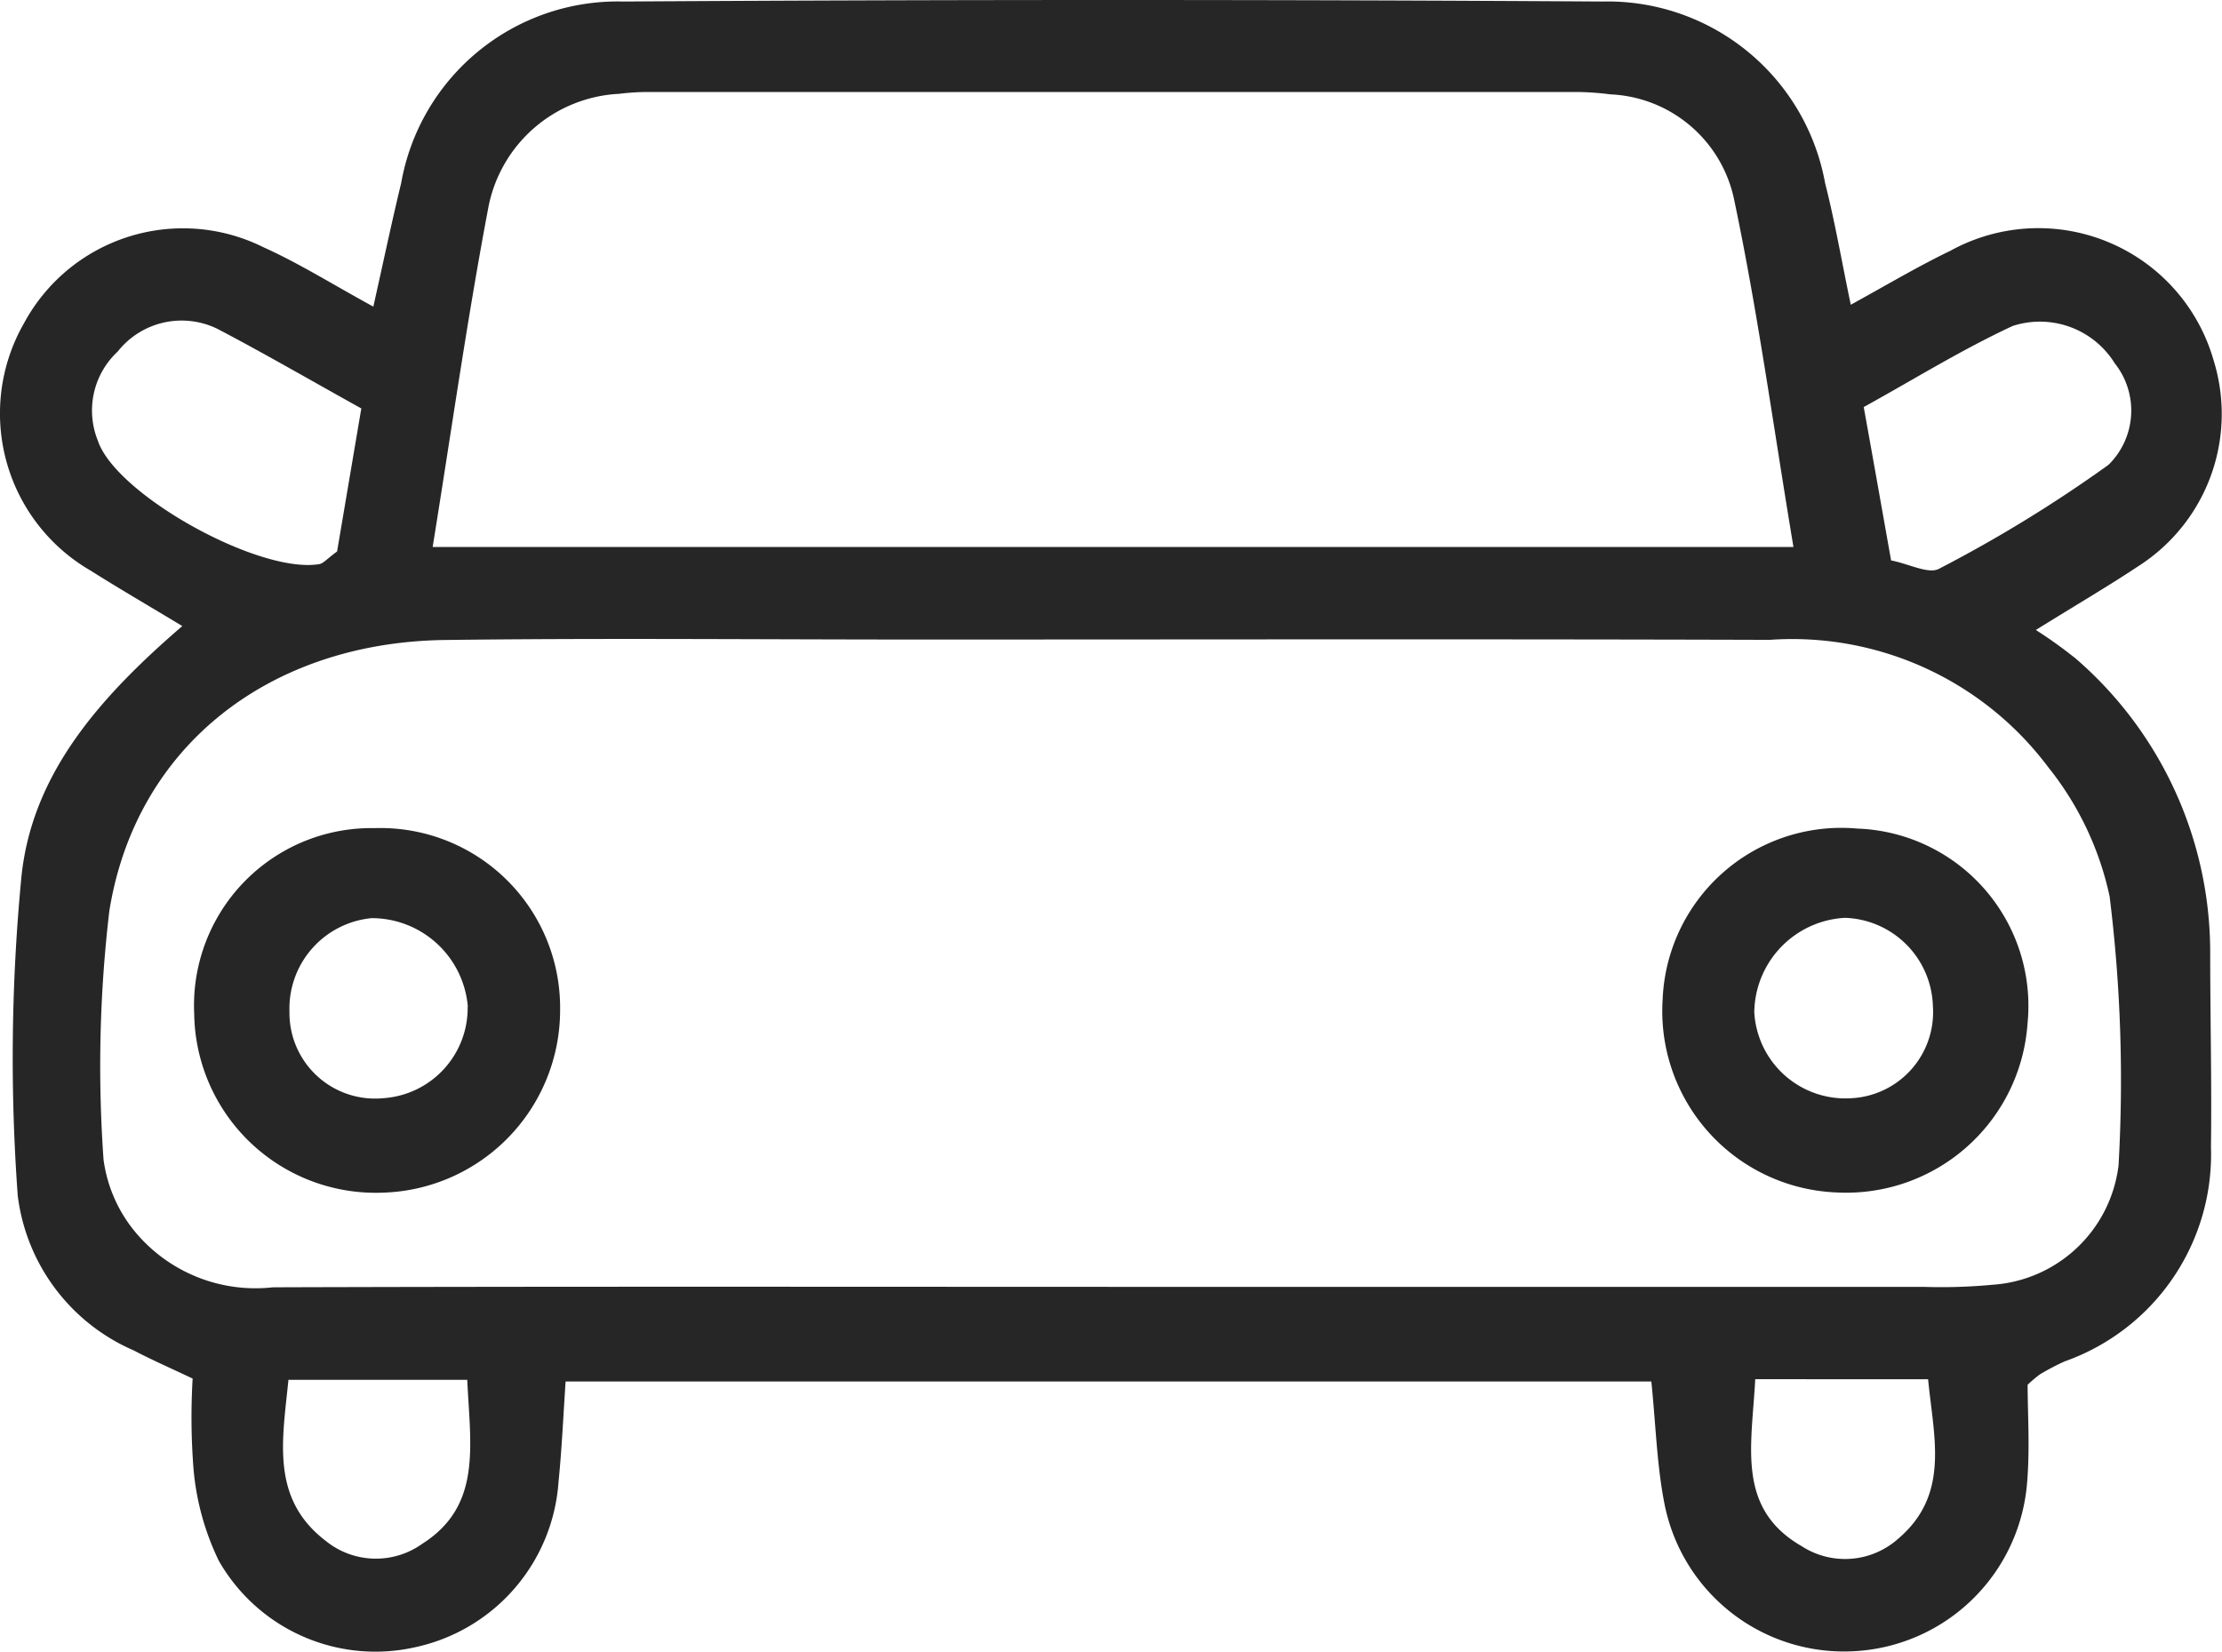
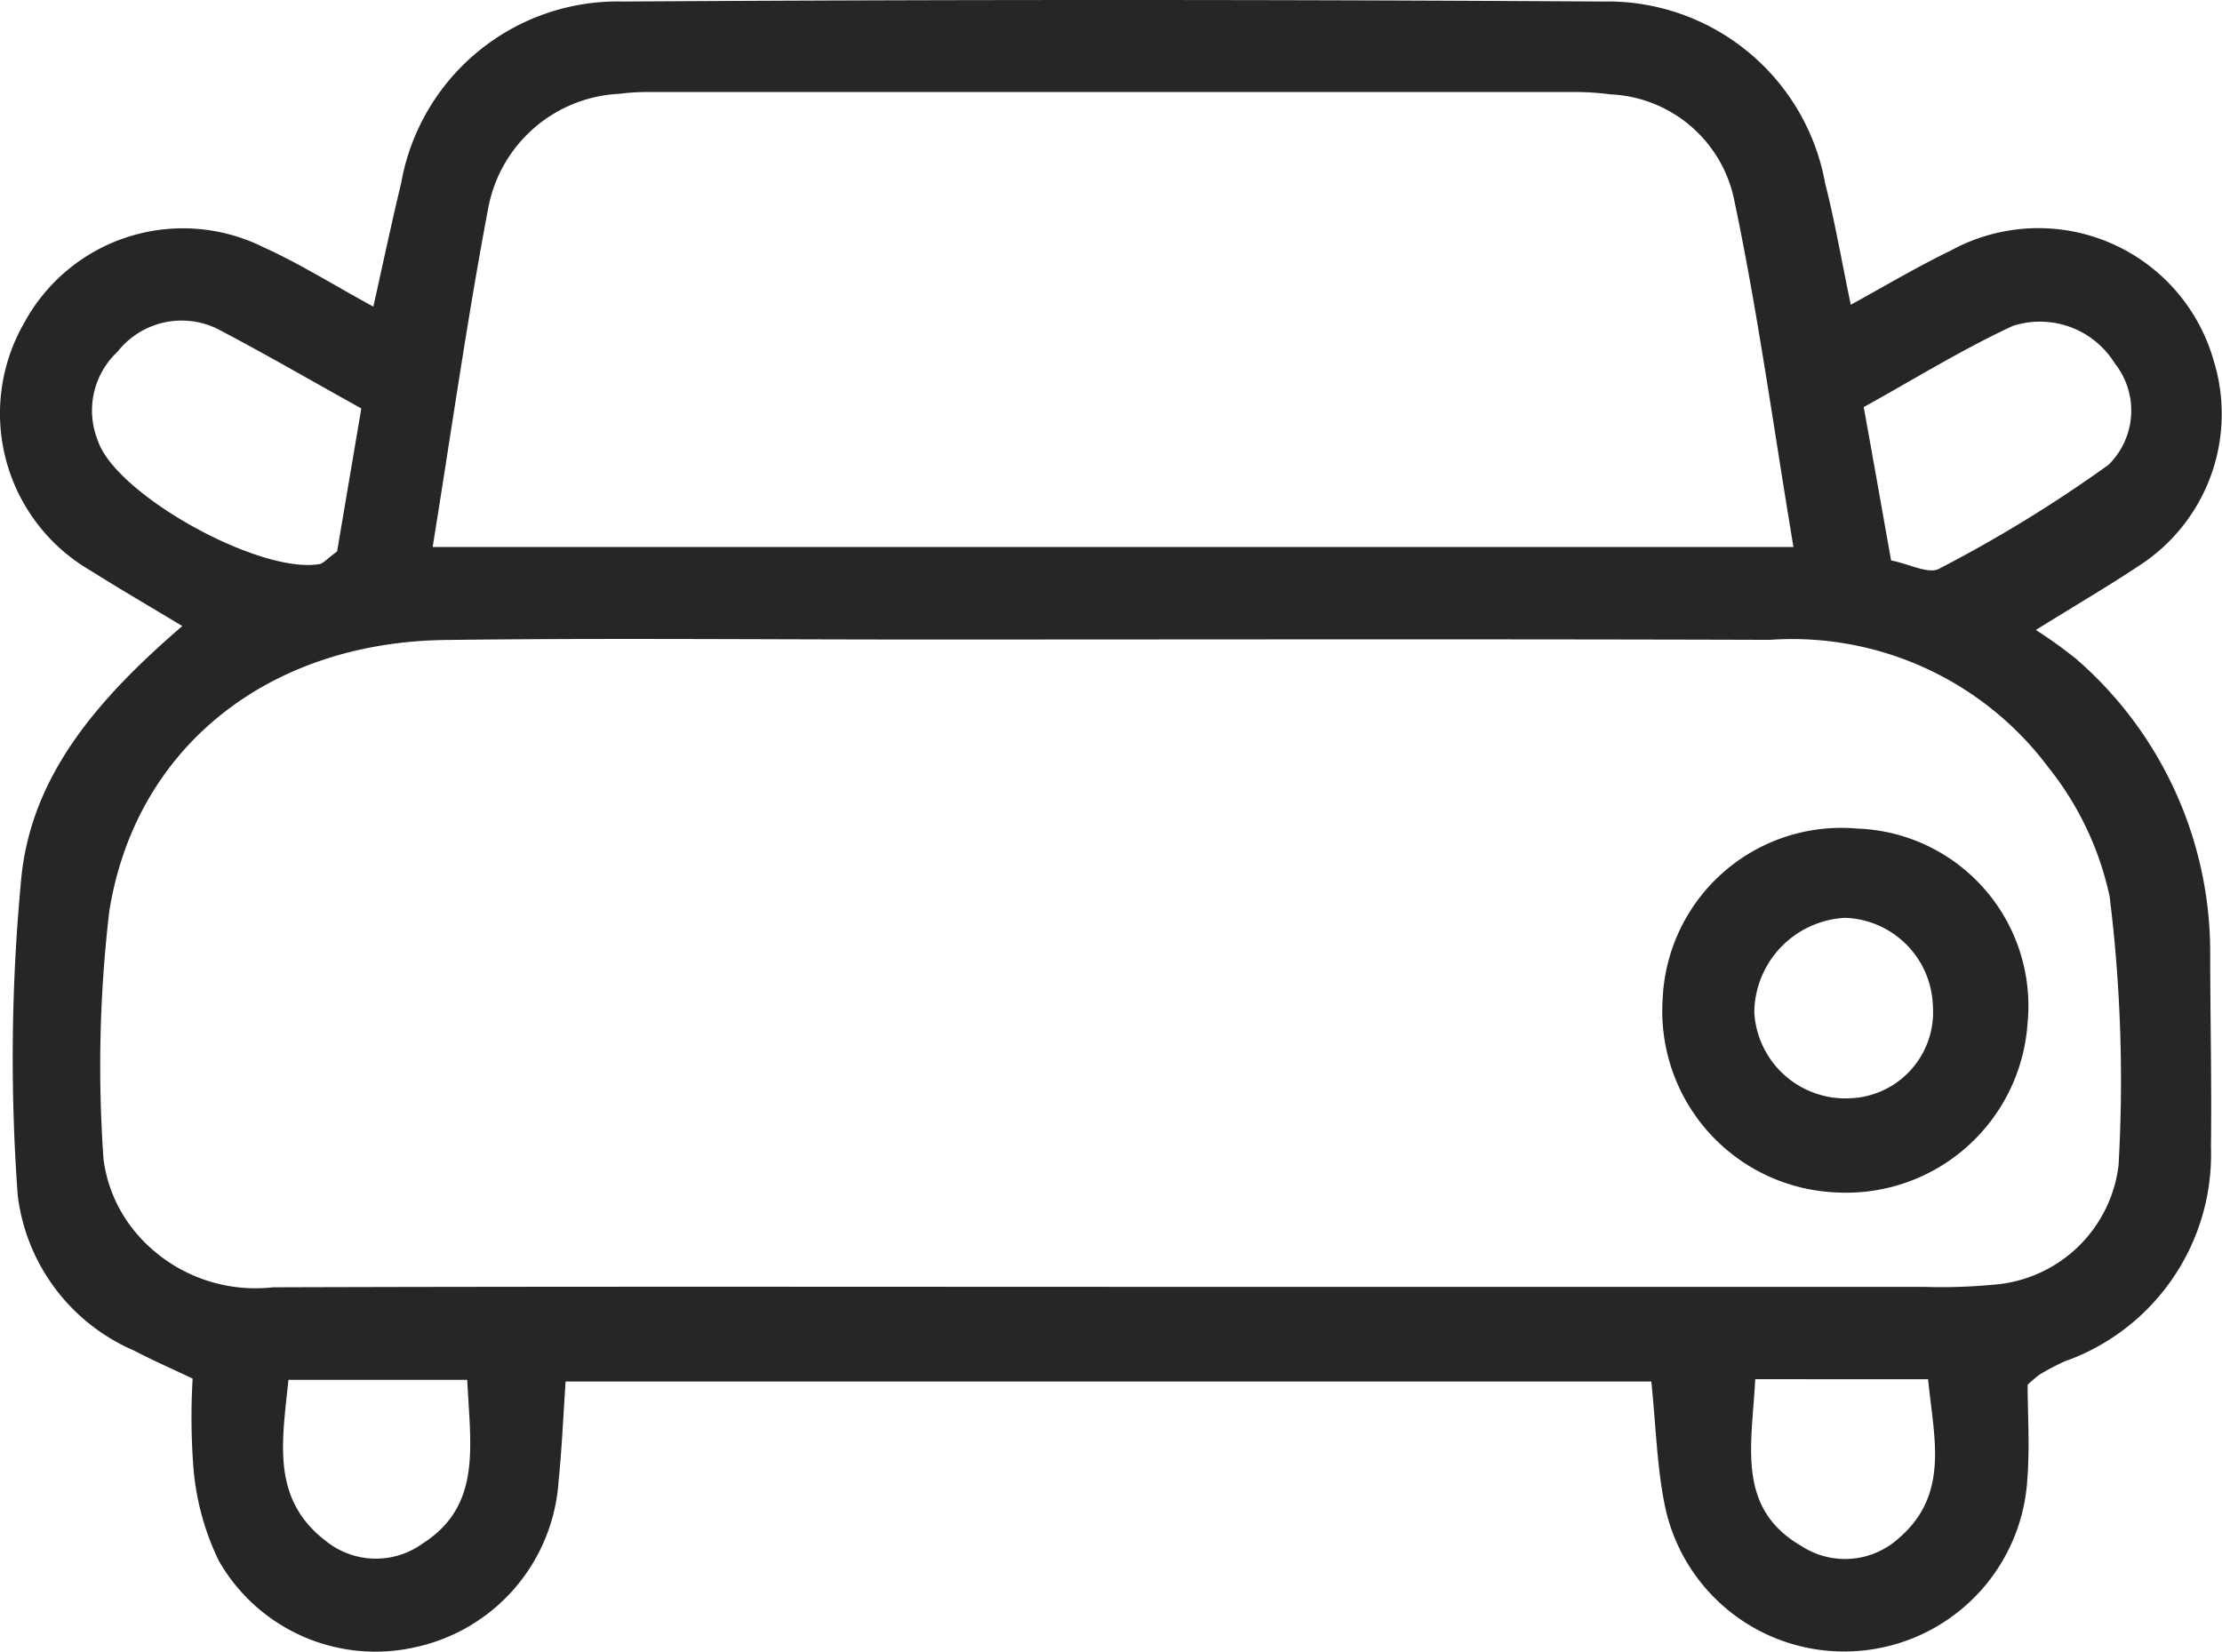
<svg xmlns="http://www.w3.org/2000/svg" width="49.703" height="36.955" viewBox="0 0 49.703 36.955">
  <g id="icn-car-loan" transform="translate(2811.018 -1882.004)">
    <path id="Path_942" data-name="Path 942" d="M-2765.663,1912.984c0,.631.053,1.4-.01,2.169a4.1,4.1,0,0,1-3.845,3.791,4.092,4.092,0,0,1-4.27-3.306c-.168-.855-.191-1.74-.292-2.727h-24.286c-.05.722-.082,1.483-.158,2.239a4.072,4.072,0,0,1-3.224,3.71,4.034,4.034,0,0,1-4.375-1.937,5.857,5.857,0,0,1-.566-2.053,14.726,14.726,0,0,1-.02-2.024c-.487-.232-.91-.416-1.318-.63a4.354,4.354,0,0,1-2.594-3.462,42.29,42.29,0,0,1,.081-7.121c.232-2.311,1.743-4.022,3.6-5.623-.747-.45-1.406-.833-2.051-1.24a4.062,4.062,0,0,1-1.49-5.535,4.039,4.039,0,0,1,5.355-1.7c.8.36,1.541.828,2.459,1.329.221-.986.408-1.877.622-2.761a4.92,4.92,0,0,1,4.972-4.065q10.947-.068,21.894,0a4.946,4.946,0,0,1,4.986,4.063c.216.847.364,1.712.574,2.721.8-.439,1.5-.857,2.233-1.21a4.077,4.077,0,0,1,5.881,2.446,4.042,4.042,0,0,1-1.674,4.608c-.677.45-1.381.861-2.3,1.432a10.232,10.232,0,0,1,.9.646,8.691,8.691,0,0,1,3,6.572c0,1.449.036,2.9.017,4.347a4.912,4.912,0,0,1-3.277,4.8,5.767,5.767,0,0,0-.545.286A3.055,3.055,0,0,0-2765.663,1912.984Zm-20.481-2.19q9.075,0,18.15,0a12.279,12.279,0,0,0,1.549-.047,3.045,3.045,0,0,0,2.816-2.672,33.372,33.372,0,0,0-.2-6.017,6.952,6.952,0,0,0-1.375-2.893,7.154,7.154,0,0,0-6.228-2.846c-6.36-.02-12.72-.007-19.081-.007-3.516,0-7.033-.035-10.548.01-3.934.051-6.919,2.38-7.511,6.06a29.57,29.57,0,0,0-.13,5.564,3.194,3.194,0,0,0,.741,1.658,3.5,3.5,0,0,0,3.048,1.2C-2798.657,1910.784-2792.4,1910.793-2786.144,1910.794Zm15.243-16.552c-.454-2.722-.8-5.274-1.33-7.787a2.96,2.96,0,0,0-2.766-2.34,6.145,6.145,0,0,0-.772-.053q-10.391,0-20.781,0a5.288,5.288,0,0,0-.618.041,3.136,3.136,0,0,0-2.93,2.562c-.469,2.476-.822,4.975-1.242,7.577Zm-32.035-3.1c-1.159-.644-2.176-1.235-3.217-1.78a1.822,1.822,0,0,0-2.233.508,1.8,1.8,0,0,0-.444,1.99c.4,1.211,3.618,2.995,4.957,2.764.089-.016.165-.114.395-.282Zm34.22,3.4c.405.079.841.315,1.075.185a30.528,30.528,0,0,0,3.786-2.323,1.7,1.7,0,0,0,.141-2.272,1.969,1.969,0,0,0-2.284-.835c-1.148.534-2.231,1.207-3.331,1.814C-2769.1,1892.378-2768.914,1893.436-2768.716,1894.546Zm-31.85,18.332h-4c-.135,1.357-.4,2.656.83,3.6a1.783,1.783,0,0,0,2.168.065C-2800.231,1915.688-2800.5,1914.34-2800.566,1912.878Zm28.81-.014c-.077,1.493-.428,2.89,1.038,3.735a1.785,1.785,0,0,0,2.153-.16c1.173-.991.8-2.272.676-3.574Z" fill="#262626" fill-rule="evenodd" />
    <path id="Path_943" data-name="Path 943" d="M-2687.389,1949.817a4.06,4.06,0,0,1-3.893-4.318,4,4,0,0,1,4.353-3.823,3.969,3.969,0,0,1,3.809,4.361A4.066,4.066,0,0,1-2687.389,1949.817Zm2.152-4.17a2.035,2.035,0,0,0-1.967-1.974,2.142,2.142,0,0,0-2.028,2.112,2.041,2.041,0,0,0,2.165,1.924A1.928,1.928,0,0,0-2685.237,1945.647Z" transform="translate(-82.545 -41.135)" fill="#262626" fill-rule="evenodd" />
-     <path id="Path_944" data-name="Path 944" d="M-2793,1941.657a4.02,4.02,0,0,1,4.147,4.056,4.087,4.087,0,0,1-3.977,4.1,4.061,4.061,0,0,1-4.208-4.006A3.968,3.968,0,0,1-2793,1941.657Zm2.083,4a2.158,2.158,0,0,0-2.152-1.986,2.032,2.032,0,0,0-1.838,2.093,1.915,1.915,0,0,0,2.1,1.935A2.023,2.023,0,0,0-2790.921,1945.655Z" transform="translate(-9.636 -41.126)" fill="#262626" fill-rule="evenodd" />
  </g>
</svg>